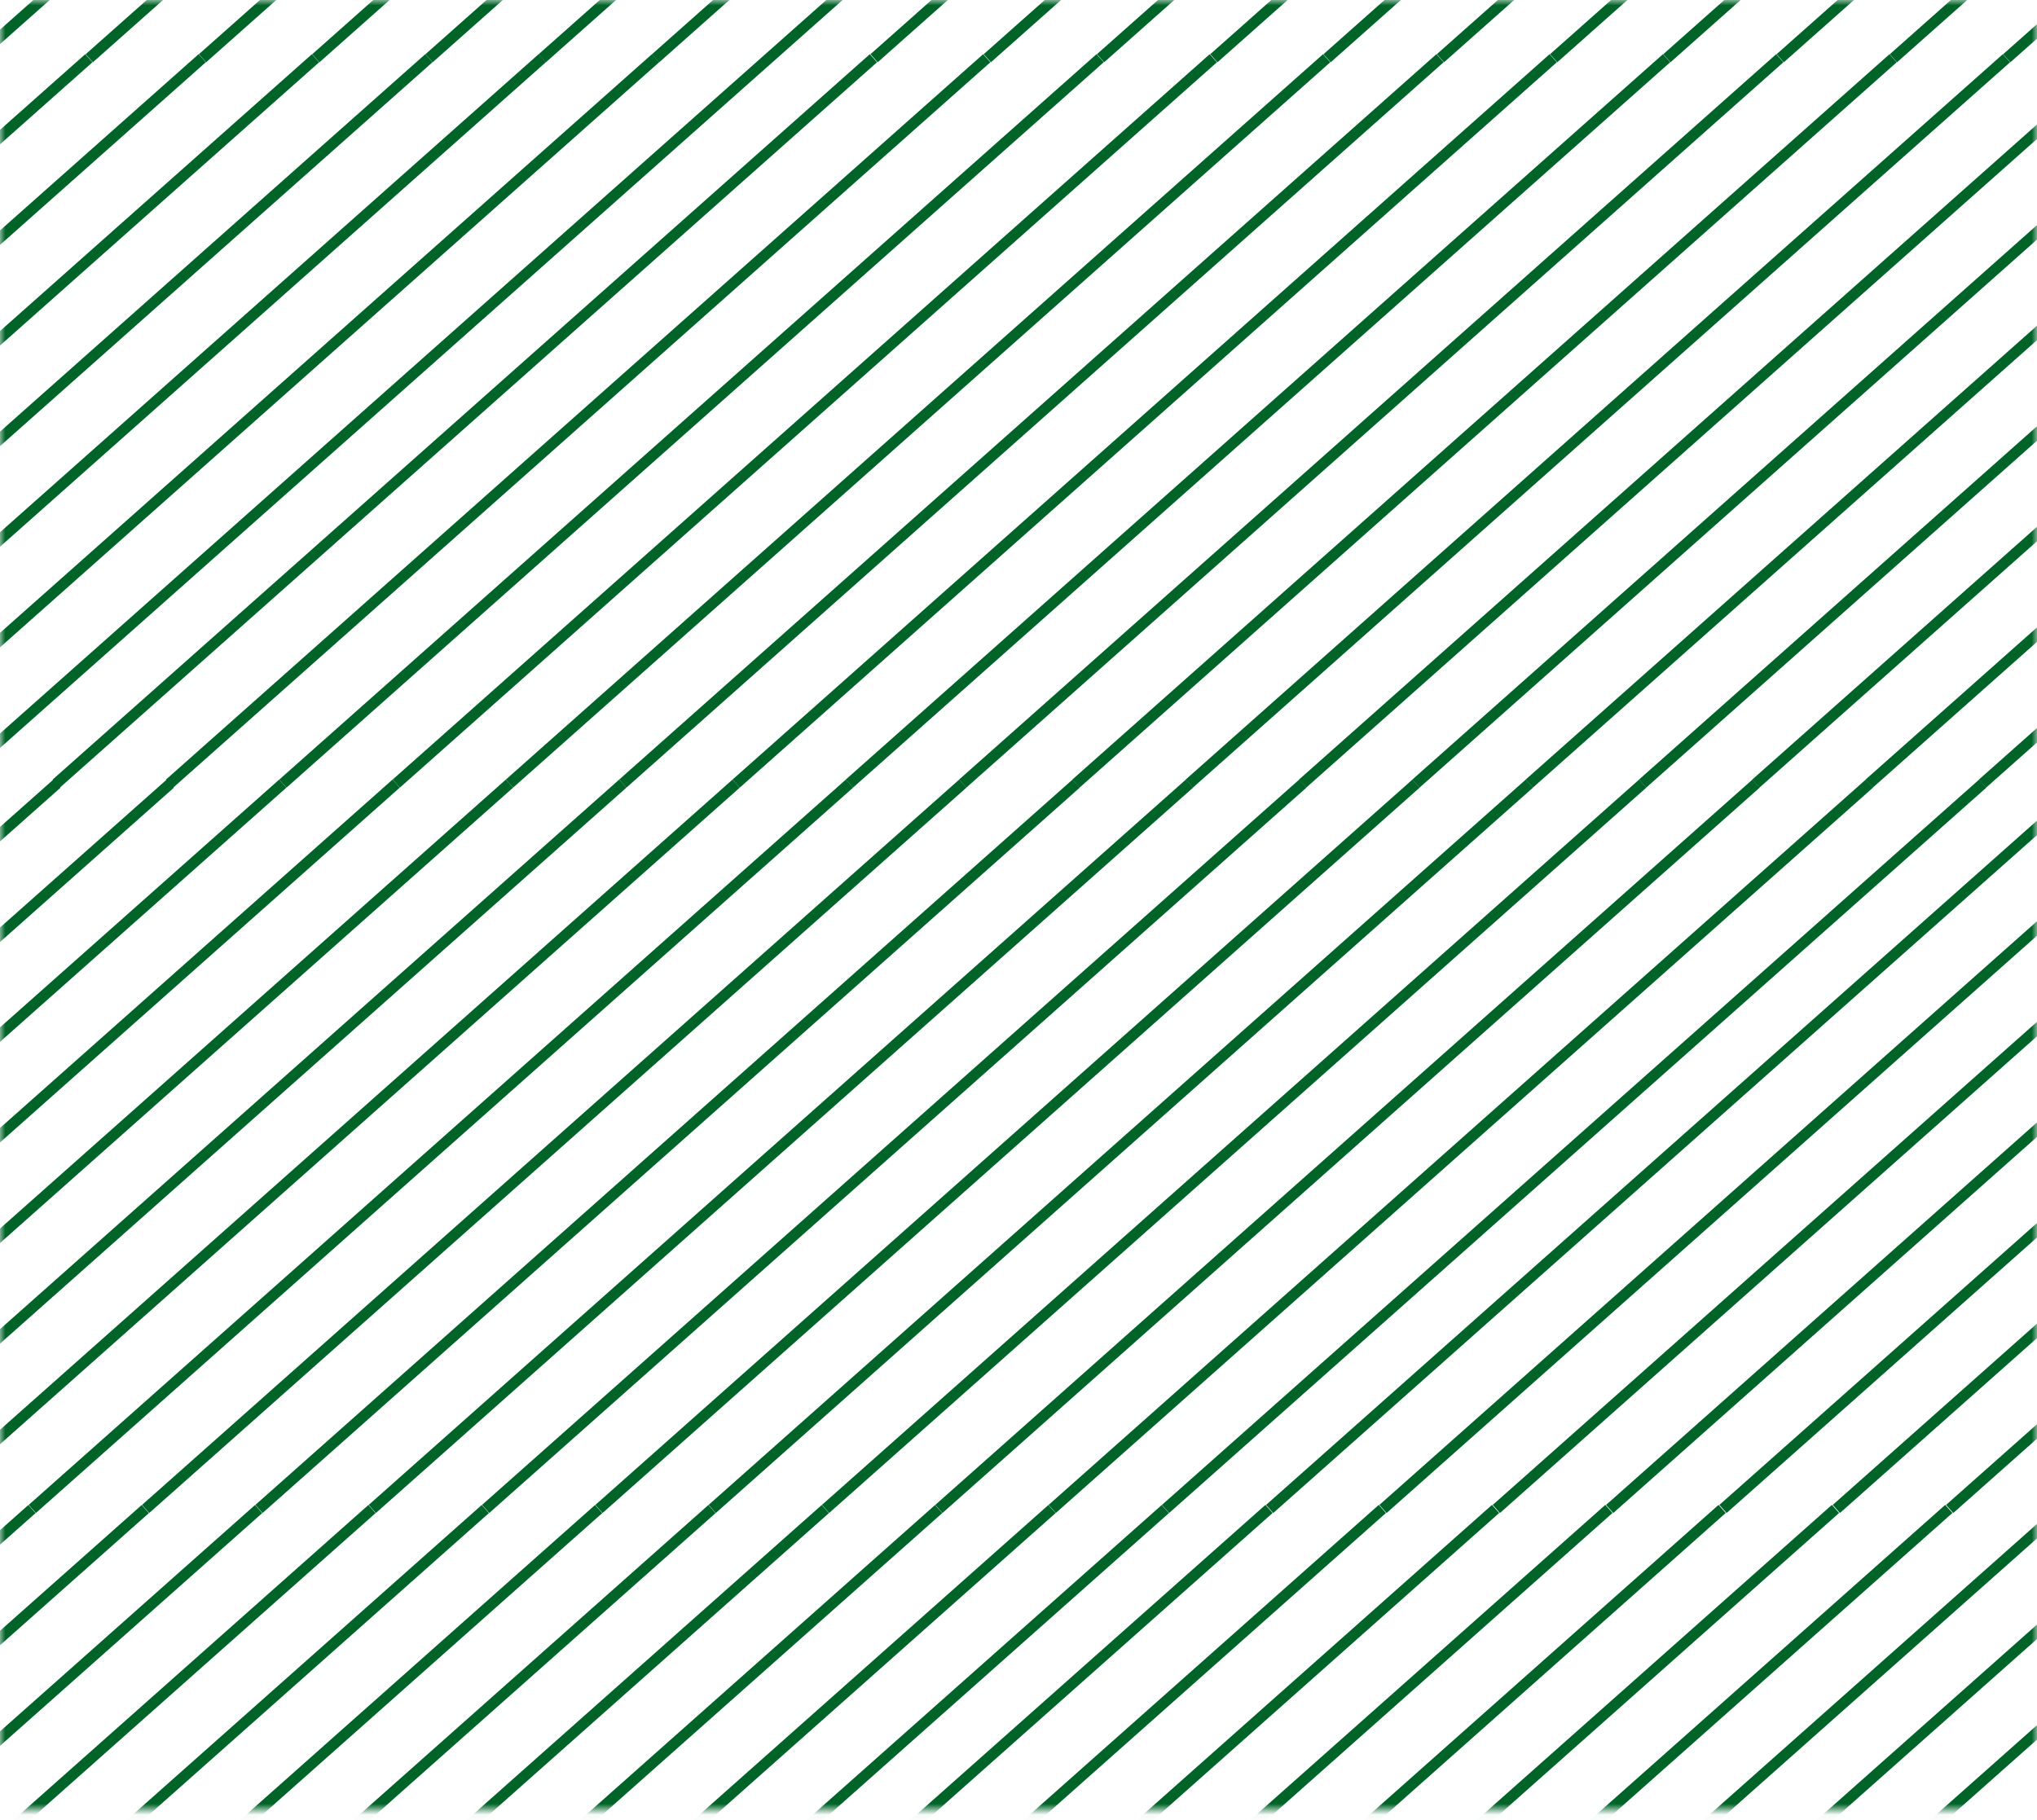
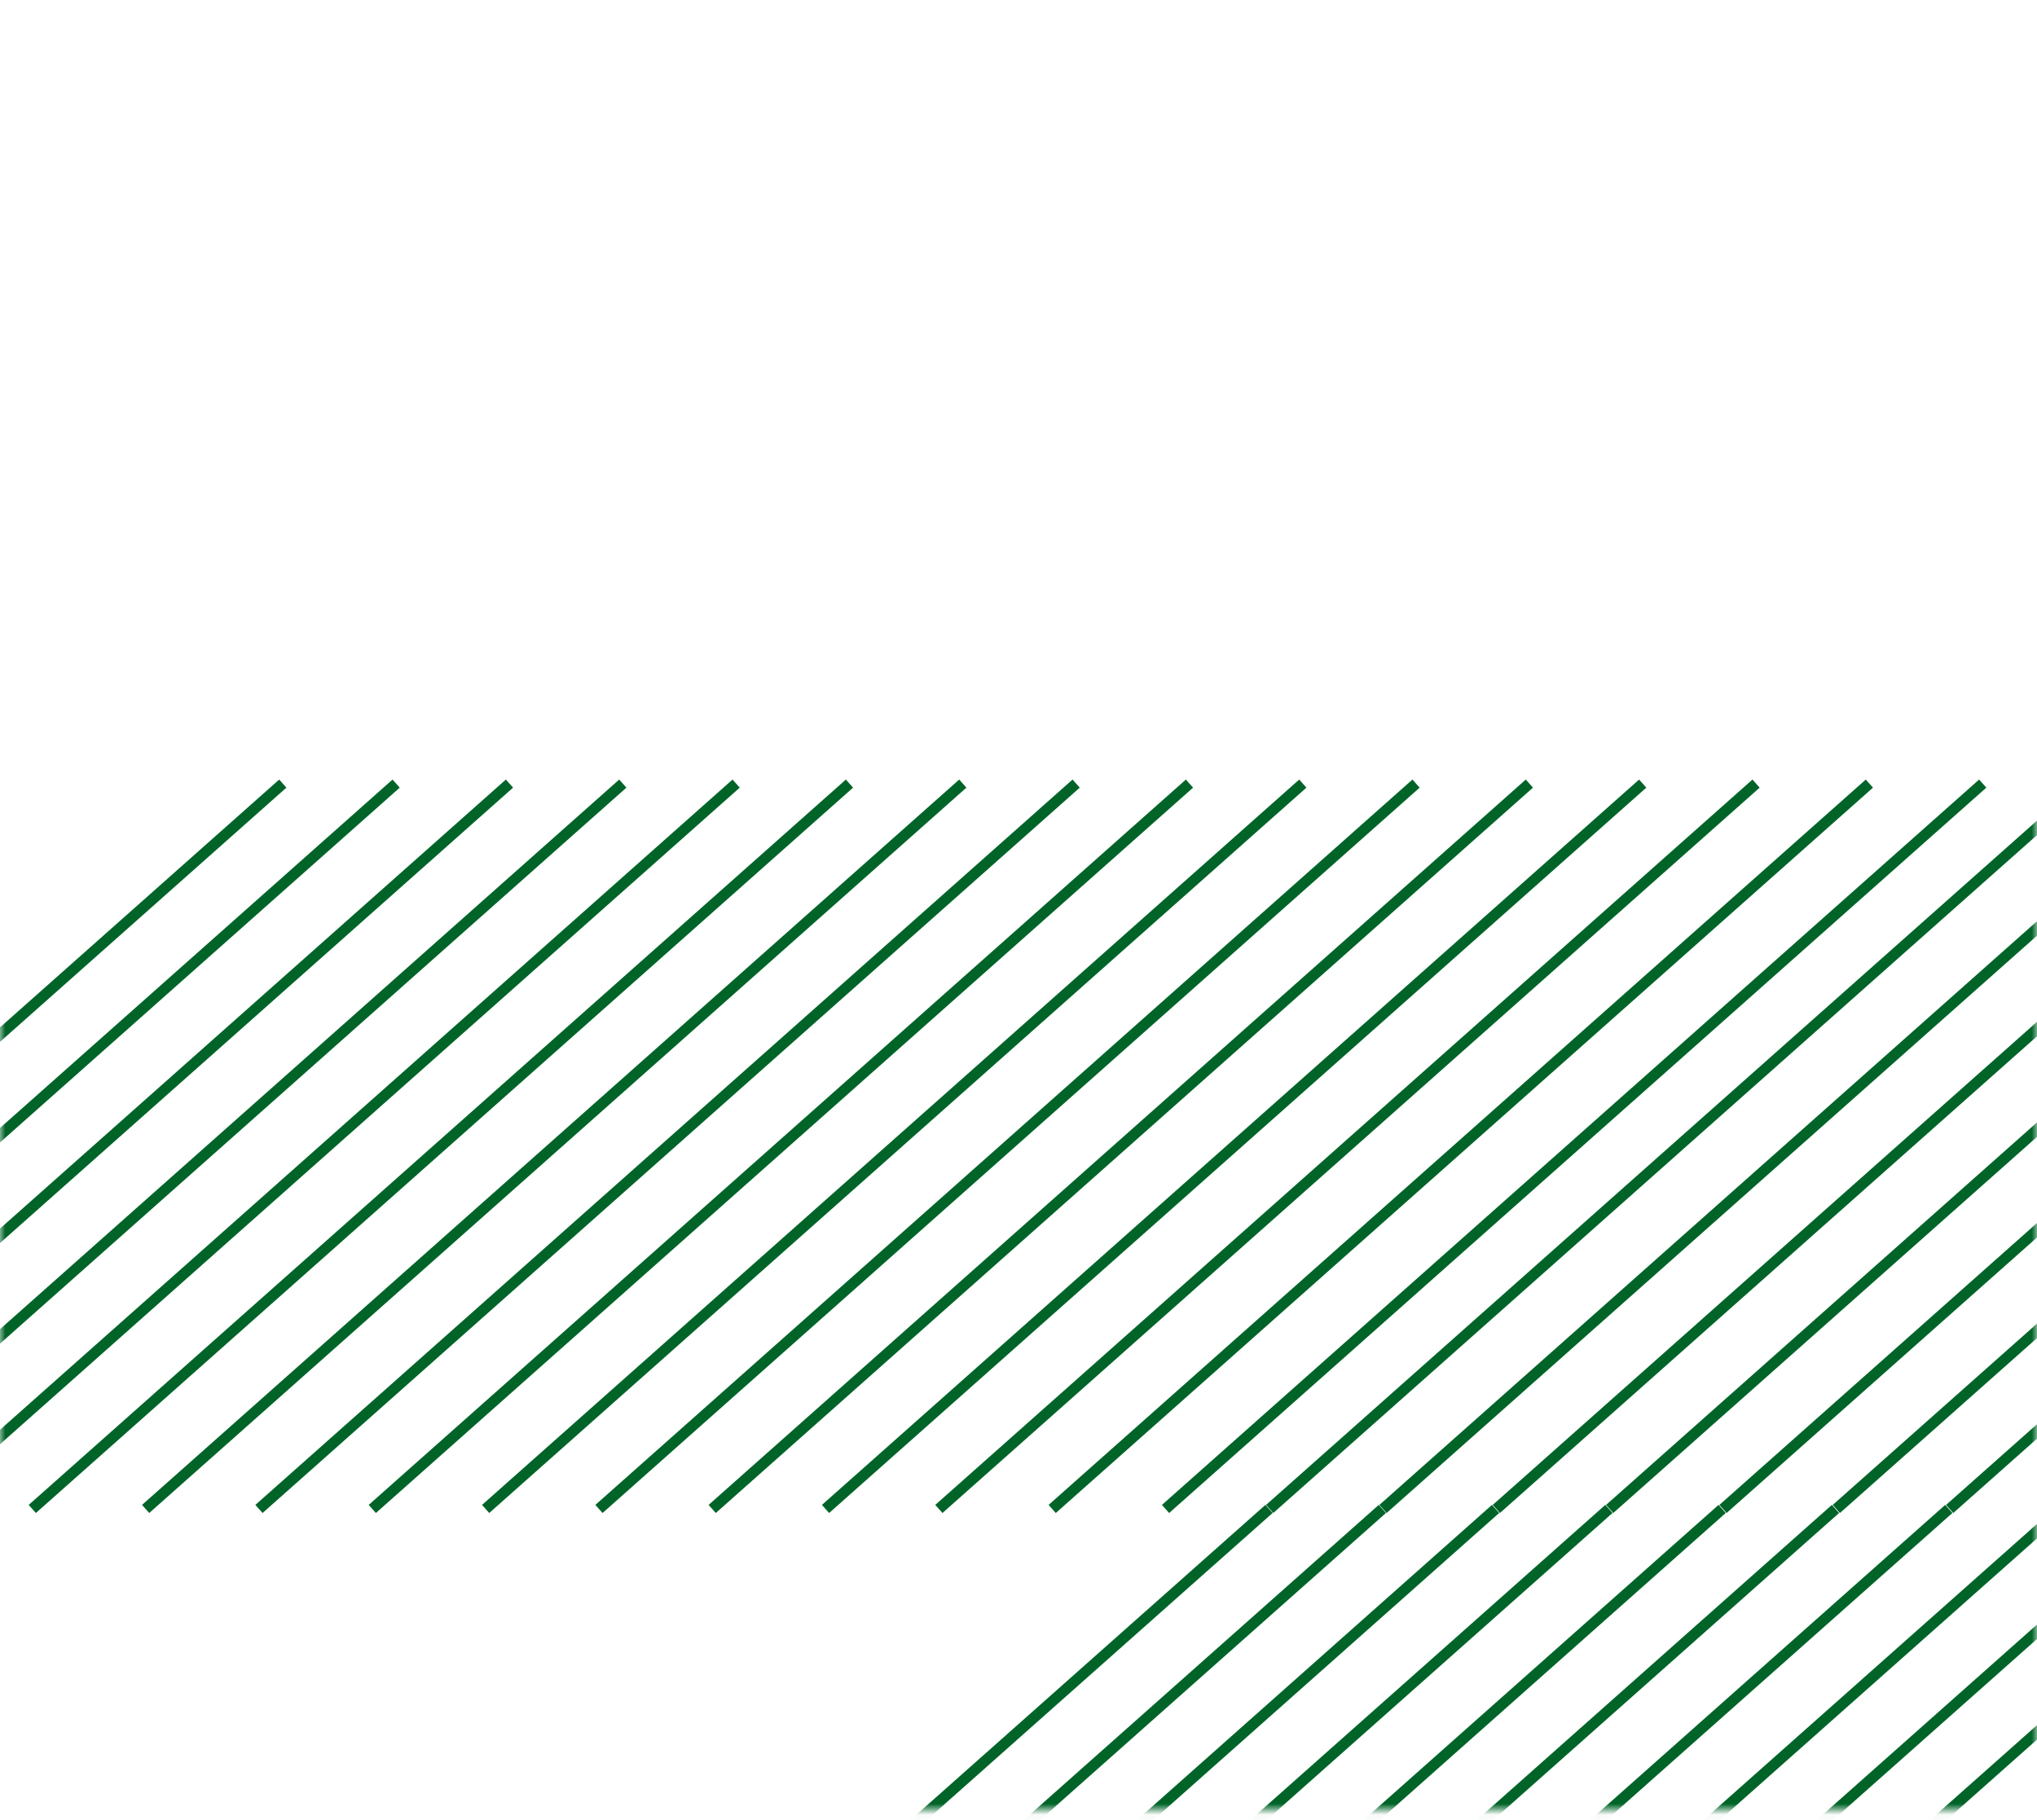
<svg xmlns="http://www.w3.org/2000/svg" width="188" height="168" viewBox="0 0 188 168" fill="none">
  <mask id="mask0_4_421" style="mask-type:luminance" maskUnits="userSpaceOnUse" x="0" y="0" width="188" height="168">
    <path d="M188 0H0V167.032H188V0Z" fill="white" />
  </mask>
  <g mask="url(#mask0_4_421)">
-     <path d="M15.71 72.339L-59.71 139.294M5.25 72.339L-70.17 139.294M107.55 139.294L32.13 206.249M97.09 139.294L21.67 206.249M86.63 139.294L11.21 206.249M76.17 139.294L0.75 206.249M65.71 139.294L-9.71 206.249M55.25 139.294L-20.17 206.249M44.79 139.294L-30.63 206.249M34.33 139.294L-41.09 206.249M23.87 139.294L-51.55 206.249M13.41 139.294L-62.01 206.249M2.95 139.294L-72.47 206.249M-7.51 139.294L-82.93 206.249M-17.97 139.294L-93.39 206.249M-28.43 139.294L-103.85 206.249M-38.89 139.294L-114.31 206.249M-49.35 139.294L-124.77 206.249M-59.81 139.294L-135.23 206.249M-70.27 139.294L-145.69 206.249M333.8 -61.58L258.38 5.375M323.35 -61.58L247.93 5.375L172.51 72.331M312.89 -61.58L237.47 5.375L162.05 72.331M302.44 -61.58L227.02 5.375M291.99 -61.58L216.57 5.375M281.53 -61.58L206.11 5.375M271.08 -61.58L195.66 5.375M260.63 -61.58L185.21 5.375M250.17 -61.58L174.75 5.375M239.72 -61.58L164.3 5.375M229.26 -61.58L153.84 5.375M218.81 -61.58L143.39 5.375M208.36 -61.58L132.94 5.375M197.9 -61.58L122.48 5.375M187.45 -61.58L112.03 5.375M176.99 -61.58L101.57 5.375M166.54 -61.58L91.12 5.375M156.09 -61.58L80.67 5.375M258.39 5.375L182.97 72.331M227.01 5.375L151.6 72.331M216.56 5.375L141.14 72.331M206.1 5.375L130.68 72.331M195.64 5.375L120.22 72.331M185.18 5.375L109.76 72.331M174.72 5.375L99.3 72.331M164.26 5.375L88.85 72.331M153.81 5.375L78.39 72.331M143.35 5.375L67.94 72.331M132.9 5.375L57.48 72.331M122.44 5.375L47.02 72.331M111.98 5.375L36.57 72.331M101.53 5.375L26.11 72.331M91.07 5.375L15.65 72.331M80.61 5.375L5.19 72.331M32.07 206.241L-43.35 273.196M21.61 206.241L-53.81 273.196M11.15 206.241L-64.27 273.196M0.69 206.241L-74.72 273.196M-9.76 206.241L-85.18 273.196M-20.22 206.241L-95.63 273.196M-30.67 206.241L-106.09 273.196M-41.13 206.241L-116.55 273.196M-51.59 206.241L-127 273.196M-62.04 206.241L-137.46 273.196M-72.5 206.241L-147.92 273.196M-82.96 206.241L-158.38 273.196M-93.42 206.241L-168.84 273.196M-103.88 206.241L-179.3 273.196M-114.34 206.241L-189.75 273.196M-124.79 206.241L-200.21 273.196M-135.25 206.241L-210.67 273.196M-145.71 206.241L-221.13 273.196M-43.41 273.196L-118.83 340.151M-53.87 273.196L-129.29 340.151M-64.33 273.196L-139.75 340.151M-74.79 273.196L-150.21 340.151M-85.25 273.196L-160.67 340.151M-95.71 273.196L-171.13 340.151M-106.17 273.196L-181.59 340.151M-116.63 273.196L-192.05 340.151M-127.09 273.196L-202.51 340.151M-137.55 273.196L-212.97 340.151M-148.01 273.196L-223.43 340.151M-158.47 273.196L-233.89 340.151M-168.93 273.196L-244.35 340.151M-179.39 273.196L-254.81 340.151M-189.85 273.196L-265.27 340.151M-200.31 273.196L-275.73 340.151M-210.77 273.196L-286.19 340.151M-221.23 273.196L-296.65 340.151M-4.45 72.339L-79.87 139.294M-14.91 72.339L-90.33 139.294M-25.37 72.339L-100.79 139.294M-35.83 72.339L-111.25 139.294M-46.29 72.339L-121.71 139.294M-56.75 72.339L-132.17 139.294M-67.21 72.339L-142.63 139.294M-77.67 72.339L-153.09 139.294M-88.13 72.339L-163.55 139.294M-98.59 72.339L-174.01 139.294M-109.05 72.339L-184.47 139.294M-119.51 72.339L-194.93 139.294M-129.97 72.339L-205.39 139.294M-140.43 72.339L-215.85 139.294M-150.89 72.339L-226.31 139.294M-161.35 72.339L-236.77 139.294M-171.81 72.339L-247.23 139.294M-182.27 72.339L-257.69 139.294M-79.97 139.294L-155.39 206.249M-90.43 139.294L-165.85 206.249M-100.89 139.294L-176.31 206.249M-111.35 139.294L-186.77 206.249M-121.81 139.294L-197.23 206.249M-132.27 139.294L-207.69 206.249M-142.73 139.294L-218.15 206.249M-153.19 139.294L-228.61 206.249M-163.65 139.294L-239.07 206.249M-174.11 139.294L-249.53 206.249M-184.57 139.294L-259.99 206.249M-195.03 139.294L-270.45 206.249M-205.49 139.294L-280.91 206.249M-215.95 139.294L-291.37 206.249M-226.41 139.294L-301.83 206.249M-236.87 139.294L-312.29 206.249M-247.33 139.294L-322.75 206.249M-257.79 139.294L-333.21 206.249M146.38 -61.58L70.96 5.375L-4.46 72.331M135.92 -61.58L60.51 5.375M125.47 -61.58L50.05 5.375M115.02 -61.58L39.6 5.375M104.56 -61.58L29.15 5.375M94.11 -61.58L18.69 5.375M83.66 -61.58L8.24 5.375M73.2 -61.58L-2.22 5.375M62.75 -61.58L-12.67 5.375M52.29 -61.58L-23.13 5.375M41.84 -61.58L-33.58 5.375M31.39 -61.58L-44.03 5.375M20.93 -61.58L-54.49 5.375M10.48 -61.58L-64.94 5.375M0.03 -61.58L-75.39 5.375M-10.43 -61.58L-85.85 5.375M-20.88 -61.58L-96.3 5.375M-31.34 -61.58L-106.76 5.375M60.5 5.375L-14.92 72.331M50.04 5.375L-25.38 72.331M39.58 5.375L-35.84 72.331M29.12 5.375L-46.3 72.331M18.66 5.375L-56.76 72.331M8.2 5.375L-67.21 72.331M-2.25 5.375L-77.67 72.331M-12.71 5.375L-88.13 72.331M-23.17 5.375L-98.58 72.331M-33.62 5.375L-109.04 72.331M-44.08 5.375L-119.5 72.331M-54.54 5.375L-129.96 72.331M-65 5.375L-140.42 72.331M-75.46 5.375L-150.88 72.331M-85.92 5.375L-161.33 72.331M-96.37 5.375L-171.79 72.331M-106.83 5.375L-182.25 72.331M-155.37 206.241L-230.78 273.196M-165.82 206.241L-241.24 273.196M-176.28 206.241L-251.7 273.196M-186.74 206.241L-262.15 273.196M-197.19 206.241L-272.61 273.196M-207.65 206.241L-283.07 273.196M-218.11 206.241L-293.53 273.196M-228.57 206.241L-303.99 273.196M-239.03 206.241L-314.45 273.196M-249.49 206.241L-324.91 273.196M-259.95 206.241L-335.37 273.196M-270.41 206.241L-345.83 273.196M-280.87 206.241L-356.29 273.196M-291.33 206.241L-366.75 273.196M-301.79 206.241L-377.21 273.196M-312.25 206.241L-387.67 273.196M-322.71 206.241L-398.13 273.196M-333.17 206.241L-408.59 273.196M-230.87 273.196L-306.29 340.151M-241.33 273.196L-316.75 340.151M-251.79 273.196L-327.21 340.151M-262.25 273.196L-337.67 340.151M-272.71 273.196L-348.13 340.151M-283.17 273.196L-358.59 340.151M-293.63 273.196L-369.05 340.151M-304.09 273.196L-379.51 340.151M-314.55 273.196L-389.97 340.151M-325.01 273.196L-400.43 340.151M-335.47 273.196L-410.89 340.151M-345.93 273.196L-421.35 340.151M-356.39 273.196L-431.81 340.151M-366.85 273.196L-442.27 340.151M-377.31 273.196L-452.73 340.151M-387.77 273.196L-463.19 340.151M-398.23 273.196L-473.38 340.159M-408.42 273.204L-483.84 340.159" stroke="#006428" stroke-miterlimit="10" />
    <path d="M336.39 139.294L260.97 206.249M325.93 139.294L250.52 206.249M315.48 139.294L240.06 206.249M305.02 139.294L229.6 206.249M708.99 -61.58L633.57 5.375M698.54 -61.58L623.12 5.375L547.7 72.331M688.08 -61.58L612.66 5.375L537.24 72.331M677.63 -61.58L602.21 5.375M667.18 -61.58L591.76 5.375M656.72 -61.58L581.3 5.375M646.27 -61.58L570.85 5.375M635.81 -61.58L560.39 5.375M625.36 -61.58L549.94 5.375M614.91 -61.58L539.49 5.375M604.45 -61.58L529.03 5.375M594 -61.58L518.58 5.375M583.54 -61.58L508.12 5.375M573.09 -61.58L497.67 5.375M562.64 -61.58L487.22 5.375M552.18 -61.58L476.76 5.375M541.73 -61.58L466.31 5.375M531.28 -61.58L455.86 5.375M633.58 5.375L558.16 72.331M602.2 5.375L526.78 72.331M591.74 5.375L516.32 72.331M581.28 5.375L505.86 72.331M570.82 5.375L495.4 72.331M560.36 5.375L484.94 72.331M549.9 5.375L474.48 72.331M539.44 5.375L464.02 72.331M528.98 5.375L453.56 72.331M518.52 5.375L443.1 72.331M508.06 5.375L432.64 72.331M497.6 5.375L422.18 72.331M487.14 5.375L411.72 72.331M476.68 5.375L401.26 72.331M466.22 5.375L390.8 72.331M455.76 5.375L380.34 72.331M407.22 206.241L331.8 273.196M396.76 206.241L321.34 273.196M386.3 206.241L310.88 273.196M375.84 206.241L300.42 273.196M365.38 206.241L289.96 273.196M354.92 206.241L279.5 273.196M344.46 206.241L269.04 273.196M334 206.241L258.58 273.196M323.54 206.241L248.12 273.196M313.08 206.241L237.66 273.196M302.62 206.241L227.2 273.196M292.16 206.241L216.74 273.196M281.7 206.241L206.28 273.196M271.24 206.241L195.82 273.196M260.78 206.241L185.36 273.196M250.32 206.241L174.9 273.196M239.86 206.241L164.44 273.196M229.4 206.241L153.98 273.196M331.7 273.196L256.28 340.151M321.24 273.196L245.82 340.151M310.78 273.196L235.36 340.151M300.32 273.196L224.9 340.151M289.86 273.196L214.44 340.151M279.4 273.196L203.98 340.151M268.94 273.196L193.52 340.151M258.48 273.196L183.06 340.151M248.02 273.196L172.6 340.151M237.56 273.196L162.14 340.151M227.1 273.196L151.68 340.151M216.64 273.196L141.22 340.151M206.18 273.196L130.76 340.151M195.72 273.196L120.3 340.151M185.26 273.196L109.84 340.151M174.8 273.196L99.38 340.151M164.34 273.196L88.92 340.151M153.88 273.196L78.46 340.151M370.42 72.331L295 139.285M359.96 72.331L284.54 139.285M349.5 72.331L274.08 139.285M339.04 72.331L263.62 139.285M328.58 72.331L253.16 139.285M318.12 72.331L242.7 139.285M307.66 72.331L232.24 139.285M297.2 72.331L221.78 139.285M286.74 72.331L211.32 139.285M276.28 72.331L200.86 139.285M265.82 72.331L190.4 139.285M255.36 72.331L179.94 139.285M244.9 72.331L169.48 139.285M234.44 72.331L159.02 139.285M223.98 72.331L148.56 139.285M213.52 72.331L138.1 139.285M203.06 72.331L127.64 139.285M192.6 72.331L117.18 139.285M294.9 139.285L219.48 206.241M284.44 139.285L209.02 206.241M273.98 139.285L198.56 206.241M263.52 139.285L188.1 206.241M253.06 139.285L177.65 206.241M242.61 139.285L167.19 206.241M232.15 139.285L156.73 206.241M221.69 139.285L146.27 206.241M211.23 139.285L135.81 206.241M200.77 139.285L125.35 206.241M190.31 139.285L114.9 206.241M179.86 139.285L104.44 206.241M169.4 139.285L93.98 206.241M158.94 139.285L83.53 206.241M148.49 139.285L73.07 206.241M138.03 139.285L62.62 206.241M127.58 139.285L52.16 206.241M117.12 139.285L41.7 206.241M521.57 -61.58L446.15 5.375L370.73 72.331M511.11 -61.58L435.69 5.375L360.27 72.331M500.66 -61.58L425.24 5.375M490.21 -61.58L414.79 5.375M479.75 -61.58L404.33 5.375M469.3 -61.58L393.88 5.375M458.84 -61.58L383.42 5.375M448.39 -61.58L372.97 5.375M437.94 -61.58L362.52 5.375M427.48 -61.58L352.06 5.375M417.03 -61.58L341.62 5.375M406.58 -61.58L331.16 5.375M396.12 -61.58L320.7 5.375M385.67 -61.58L310.25 5.375M375.21 -61.58L299.79 5.375M364.76 -61.58L289.34 5.375M354.31 -61.58L278.89 5.375M343.85 -61.58L268.43 5.375M425.23 5.375L349.81 72.331M414.77 5.375L339.35 72.331M404.31 5.375L328.89 72.331M393.85 5.375L318.43 72.331M383.39 5.375L307.97 72.331M372.93 5.375L297.51 72.331M362.47 5.375L287.05 72.331M352.01 5.375L276.59 72.331M341.55 5.375L266.13 72.331M331.09 5.375L255.67 72.331M320.63 5.375L245.21 72.331M310.17 5.375L234.75 72.331M299.71 5.375L224.29 72.331M289.25 5.375L213.83 72.331M278.79 5.375L203.37 72.331M268.33 5.375L192.91 72.331M219.79 206.241L144.37 273.196M209.33 206.241L133.91 273.196M198.87 206.241L123.45 273.196M188.41 206.241L112.99 273.196M177.95 206.241L102.53 273.196M167.49 206.241L92.07 273.196M157.03 206.241L81.61 273.196M146.57 206.241L71.15 273.196M136.11 206.241L60.69 273.196M125.65 206.241L50.23 273.196M115.19 206.241L39.77 273.196M104.73 206.241L29.31 273.196M94.27 206.241L18.85 273.196M83.81 206.241L8.39 273.196M73.35 206.241L-2.07 273.196M62.89 206.241L-12.53 273.196M52.43 206.241L-22.99 273.196M41.97 206.241L-33.45 273.196M144.27 273.196L68.85 340.151M133.81 273.196L58.39 340.151M123.35 273.196L47.93 340.151M112.89 273.196L37.47 340.151M102.43 273.196L27.01 340.151M91.97 273.196L16.55 340.151M81.51 273.196L6.09 340.151M71.05 273.196L-4.37 340.151M60.59 273.196L-14.83 340.151M50.13 273.196L-25.29 340.151M39.67 273.196L-35.75 340.151M29.21 273.196L-46.21 340.151M18.75 273.196L-56.67 340.151M8.29 273.196L-67.13 340.151M-2.17 273.196L-77.59 340.151M-12.63 273.196L-88.05 340.151M-23.09 273.196L-98.51 340.151M-33.55 273.196L-108.97 340.151M182.99 72.331L107.57 139.285M172.53 72.331L97.11 139.285M162.07 72.331L86.65 139.285M151.61 72.331L76.19 139.285M141.15 72.331L65.73 139.285M130.69 72.331L55.28 139.285M120.24 72.331L44.82 139.285M109.78 72.331L34.36 139.285M99.32 72.331L23.9 139.285M88.86 72.331L13.44 139.285M78.4 72.331L2.98 139.285M67.94 72.331L-7.48 139.285M57.48 72.331L-17.94 139.285M47.02 72.331L-28.4 139.285M36.56 72.331L-38.86 139.285M26.1 72.331L-49.32 139.285" stroke="#006428" stroke-miterlimit="10" />
  </g>
</svg>